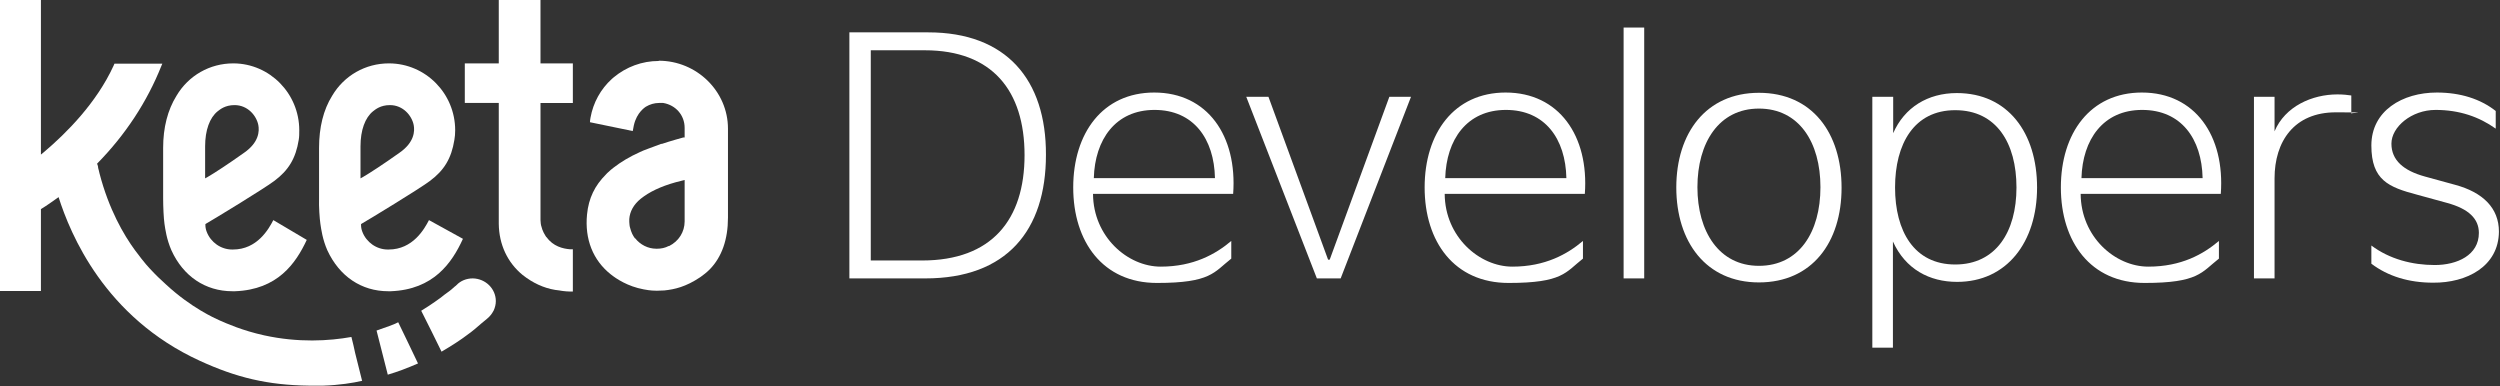
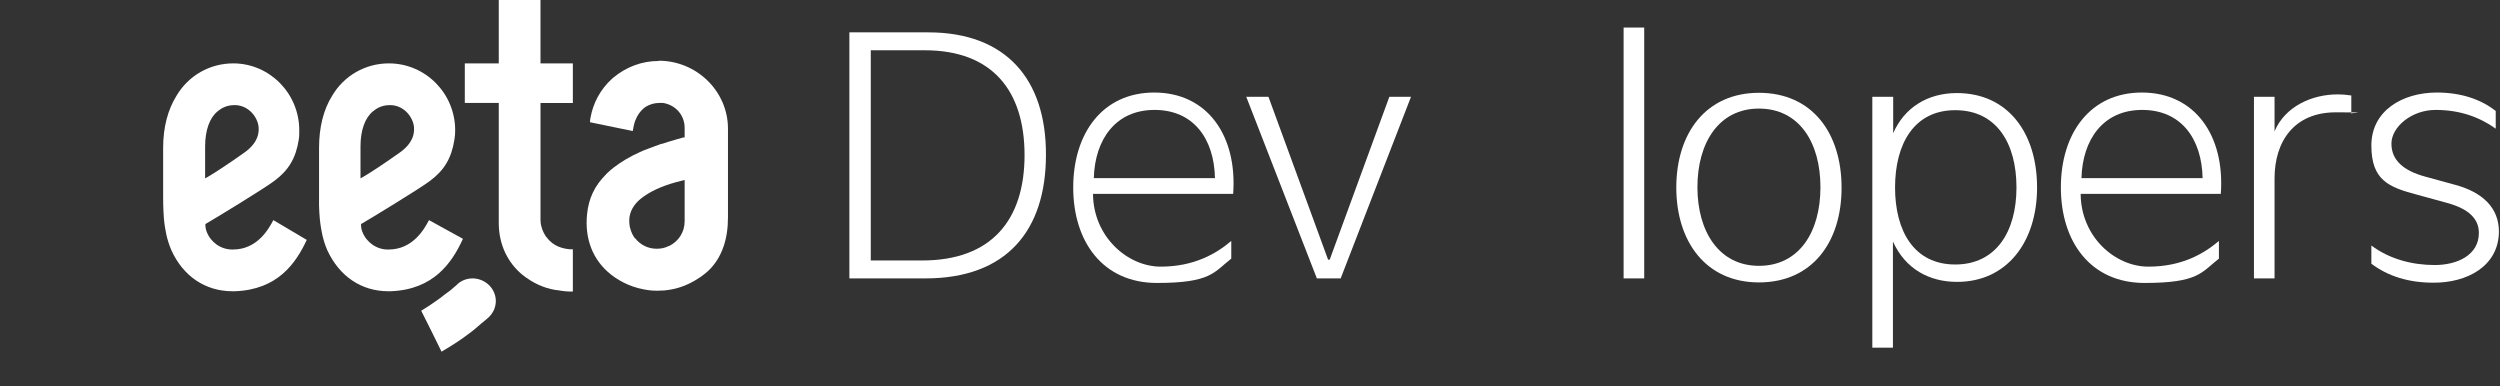
<svg xmlns="http://www.w3.org/2000/svg" id="_图层_1" version="1.1" viewBox="0 0 934.8 144.5">
  <rect x="0" y="0" width="934.8" height="144.5" fill="#333333" stroke="none" />
  <defs>
    <style>
      .st0 {
        fill: #fff;
      }
    </style>
  </defs>
  <g>
    <path class="st0" d="M202.2,0h-15.7v23.7h-12.7v14.8h12.7v45.2c.1,7.8,3.3,14.5,8.9,19.1,3.8,3,7.9,4.9,12.2,5.6,1.9.3,4,.6,5.4.6h1.2v-15.8h-1.1c-2.6-.2-6.3-1.1-8.7-4.5h-.1c-.6-1-1.4-2-2-4.5,0,0-.2-1.1-.2-1.9v-43.8h12.1v-14.8h-12.1V0Z" />
    <path class="st0" d="M102.2,82.3c-1.7,3.3-6,11-15.1,11h-.3c-4.2,0-8-2.7-9.5-6.6-.4-1-.5-1.9-.5-2.6v-.3l.3-.2c2.3-1.3,21.4-12.9,25.4-15.9,5.4-4,8.1-8.5,9.2-15.4.2-1.1.2-2.3.2-3.6,0-13.7-11-24.9-24.5-25h-.2c-8.7,0-16.7,4.5-21.2,12.1-3.3,5.3-5,11.9-5,19.5v18.8c0,3.3.2,7.5.5,9.6.3,2,.8,5.8,2.6,9.9,4.4,9.7,12.7,15.3,22.8,15.3h1c15.9-.6,22.7-10.4,26.8-19.2l-12.5-7.4ZM76.7,54.7c0-6,1.7-10.7,4.7-13.1.9-.7,2.8-2.3,6.3-2.3h0c4.9,0,8.2,3.9,8.9,7.5.4,2.2.3,6.4-5.3,10.3-5.9,4.2-11.1,7.6-13.7,9.1l-.9.5s0-12,0-12Z" />
    <path class="st0" d="M160.4,82.3c-1.7,3.3-6,11-15.1,11h-.3c-4.2,0-8-2.7-9.5-6.6-.4-1-.5-1.9-.5-2.6v-.3l.3-.2c2.3-1.3,21.4-12.9,25.4-15.9,5.4-4,8.1-8.5,9.2-15.4.2-1.1.3-2.3.3-3.6,0-13.7-11-24.9-24.6-25h-.2c-8.7,0-16.7,4.5-21.2,12.1-3.3,5.3-4.9,11.9-4.9,19.5v18.8c-.1,3.3.2,7.5.5,9.6.3,2,.8,5.8,2.6,9.9,4.5,9.7,12.7,15.3,22.8,15.3h.9c16-.6,22.9-10.6,27-19.6l-12.7-7ZM134.8,54.7c0-6,1.7-10.7,4.7-13.1.9-.7,2.8-2.3,6.3-2.3h0c4.9,0,8.2,3.9,8.9,7.5.4,2.2.3,6.4-5.3,10.3-5.9,4.2-11.1,7.6-13.7,9.1l-.9.5v-12Z" />
    <path class="st0" d="M246.3,22.8c-6.2,0-12.1,2.2-16.8,6.1-.2.2-.7.6-.7.6-4.2,3.8-7,8.9-8,14.5-.1.6-.2,1.2-.2,1.7l16,3.3c.2-1.1.4-2,.4-2.1,1.1-5,4.4-6.9,4.5-7,1.5-.9,3.2-1.4,4.9-1.4s1,0,1.6,0c4.7.8,8,4.6,8,9.3v3.6h-.5c0,0-5.1,1.4-8,2.4h-.3c-1.5.6-4.9,1.8-5.1,1.9-1.1.4-2.1.8-2.9,1.2-3.8,1.7-7.1,3.7-9.8,5.8l-1,.8c-.6.6-1.3,1.1-1.8,1.7-4.2,4.2-6.5,8.9-7.1,15-.9,9.2,2.2,17.1,8.9,22.4,2,1.6,6.3,4.5,12.3,5.6,2.5.5,4.3.5,4.8.5h.2c.8,0,2.2-.1,2.7-.1,3.8-.4,8-1.3,13.5-5,1.1-.8,2.2-1.6,3.5-2.9,4.5-4.6,6.8-11.2,6.8-19.3v-33.3c0-14-11.7-25.4-25.9-25.4ZM256,82.8c0,3.9-2.2,7.4-5.8,9.2h-.2c-1.3.7-2.8,1-4.3,1h-.3c-3.1,0-6-1.5-7.9-3.9h-.1c-.7-1-1.3-1.9-1.9-4.3,0,0-.2-1-.2-1.8v-1.1c.2-2.8,1.6-5.4,4.3-7.6.4-.3.8-.6,1.2-.9,3.4-2.4,8.1-4.4,14-5.8l1.2-.3v15.5Z" />
-     <path class="st0" d="M131.4,126c-8.4,1.5-19.8,2.2-32.6-.6-8.2-1.8-14.2-4.5-16.7-5.6-2-.9-10.7-4.8-20-13.4-2.2-2-3.7-3.4-6.2-6.1,0,0-1.7-1.7-5.4-6.7-4.2-5.7-9.8-15.3-13.3-28.8,0-.2-.5-2-.5-2,0-.6-.2-1.1-.4-1.6,10.6-10.8,18.7-23.1,24.1-36.7l.3-.7h-17.9l-.3.7c-6.4,14-17.7,25.3-26.1,32.4l-1.1.9V-.2H-.4v109h15.7v-30.6l.3-.2c2-1.2,3.9-2.6,5.9-4l.4-.3c4.4,13.8,17.2,44.9,52.8,61.2,13.7,6.3,25.4,9.1,40.8,9.3h5.4c6-.2,11-1,14.5-1.8-.9-3.5-1.7-6.9-2.6-10.4-.4-2-.9-4-1.4-6Z" />
    <path class="st0" d="M185.4,112.6c0,1.2-.3,2.4-.8,3.5-.4.8-.8,1.3-1.1,1.7-.5.6-1,1.1-1.4,1.4-1.8,1.4-2.7,2.3-4.5,3.8-.7.6-2,1.6-3.4,2.6-2,1.5-5,3.5-9.1,5.9-2.5-5.1-5-10.2-7.6-15.3,1.2-.7,4.3-2.7,7.3-4.9.5-.4,2.1-1.7,3.3-2.5.2-.1,1.1-.9,2-1.7.2-.1.4-.3.6-.5,1.5-1.6,3.7-2.5,6.1-2.5,4.8.1,8.6,3.9,8.6,8.5Z" />
-     <path class="st0" d="M156.3,135.9c-1.8.8-3.8,1.6-5.9,2.4-1.9.7-3.7,1.3-5.4,1.8-1.4-5.5-2.8-11-4.2-16.5h0c1.5-.5,3.2-1.1,4.8-1.7,1.2-.4,2.3-.9,3.3-1.4,2.5,5.2,5,10.3,7.4,15.4Z" />
    <path class="st0" d="M145,140.1h0c-1.4-5.5-2.8-11-4.2-16.5,1.4,5.5,2.8,11,4.2,16.5Z" />
    <path class="st0" d="M157.6,116.3c2.5,5.1,5,10.2,7.5,15.3-2.5-5.1-5-10.2-7.5-15.3h0Z" />
  </g>
  <g>
    <path class="st0" d="M347.1,12.1h-29.5v92h28.4c30.4,0,45.1-17.9,45.1-46.2.1-28.1-14.8-45.8-44-45.8ZM344.8,97.4h-19.2V18.8h20.2c25.2,0,37.3,15.1,37.3,39.2,0,24.2-12.3,39.4-38.3,39.4Z" />
    <path class="st0" d="M431.6,34.6c-19.3,0-30.3,15.2-30.3,35.5s11.1,35.7,31.3,35.7,21.3-4,27.8-9.1v-6.6c-5.8,4.9-14.1,9.6-26.4,9.6s-25.2-11.1-25.3-27.2h52.4c1.6-21.7-9.6-37.9-29.5-37.9ZM409,66.6c.4-14.4,8.1-25.5,22.7-25.5s22.3,10.8,22.6,25.5h-45.3Z" />
    <path class="st0" d="M519.5,36.2l-22.3,60.9h-.6l-22.3-60.9h-8.3l26.4,67.9h8.9l26.3-67.9s-8.1,0-8.1,0Z" />
-     <path class="st0" d="M563,34.6c-19.3,0-30.3,15.2-30.3,35.5s11.1,35.7,31.4,35.7,21.3-4,27.8-9.1v-6.6c-5.8,4.9-14.1,9.6-26.4,9.6s-25.2-11.1-25.3-27.2h52.4c1.6-21.7-9.7-37.9-29.6-37.9ZM540.4,66.6c.4-14.4,8.1-25.5,22.7-25.5s22.3,10.8,22.6,25.5h-45.3Z" />
    <path class="st0" d="M607.1,10.3v93.8h7.7V10.3h-7.7Z" />
    <path class="st0" d="M657.7,34.7c-19.8,0-30.9,15.1-30.9,35.4s11.1,35.5,30.9,35.5,30.9-14.9,30.9-35.4c0-20.5-11-35.5-30.9-35.5ZM657.7,99.4c-14.9,0-23-12.8-23-29.4s8-29.4,23-29.4,23,12.6,23,29.4-8,29.4-23,29.4Z" />
    <path class="st0" d="M731.7,34.8c-10.9,0-19.6,5.4-23.8,15v-13.6h-7.8v93.8h7.7v-39.7c4.7,10.4,13.7,15.1,24,15.1,18.6,0,29.9-14.9,29.9-35.3,0-20.4-10.9-35.3-30-35.3ZM731.1,98.9h0c-15.4,0-22.5-12.5-22.5-28.8s7.1-28.9,22.5-28.9,22.9,12.3,22.9,28.9-7.7,28.8-22.9,28.8Z" />
    <path class="st0" d="M800.9,34.6c-19.3,0-30.3,15.2-30.3,35.5s11.1,35.7,31.3,35.7,21.3-4,27.8-9.1v-6.6c-5.8,4.9-14,9.6-26.4,9.6s-25.2-11.1-25.3-27.2h52.4c1.6-21.7-9.6-37.9-29.5-37.9ZM778.3,66.6c.4-14.4,8.1-25.5,22.7-25.5s22.3,10.8,22.6,25.5h-45.3Z" />
    <path class="st0" d="M874,35.3c-9.5,0-19.6,4.5-23.5,13.8v-12.9h-7.7v67.9h7.7v-37.4c0-13.8,7.3-24.7,22.9-24.7s4.2.2,5.8.5v-6.8c-1.3-.2-3.1-.4-5.2-.4Z" />
    <path class="st0" d="M918,69.1l-11.3-3.1c-8-2.2-12.5-6.1-12.5-12.3s7.5-12.6,16.5-12.6,16.3,2.6,22.5,7v-6.6c-5.7-4.5-13.2-6.9-22-6.9-12.9,0-24.5,6.8-24.5,19.8s6.5,15.6,17.1,18.4l11.3,3.1c8,2.2,11.8,5.9,11.8,11.2,0,8.3-8.1,12-16.5,12s-16.9-2.2-23.7-7.3v6.8c6.2,4.7,14,7.1,23.1,7.1h0c12.6.1,24.5-6.1,24.6-19.1,0-8.8-6-14.7-16.4-17.5Z" />
  </g>
</svg>